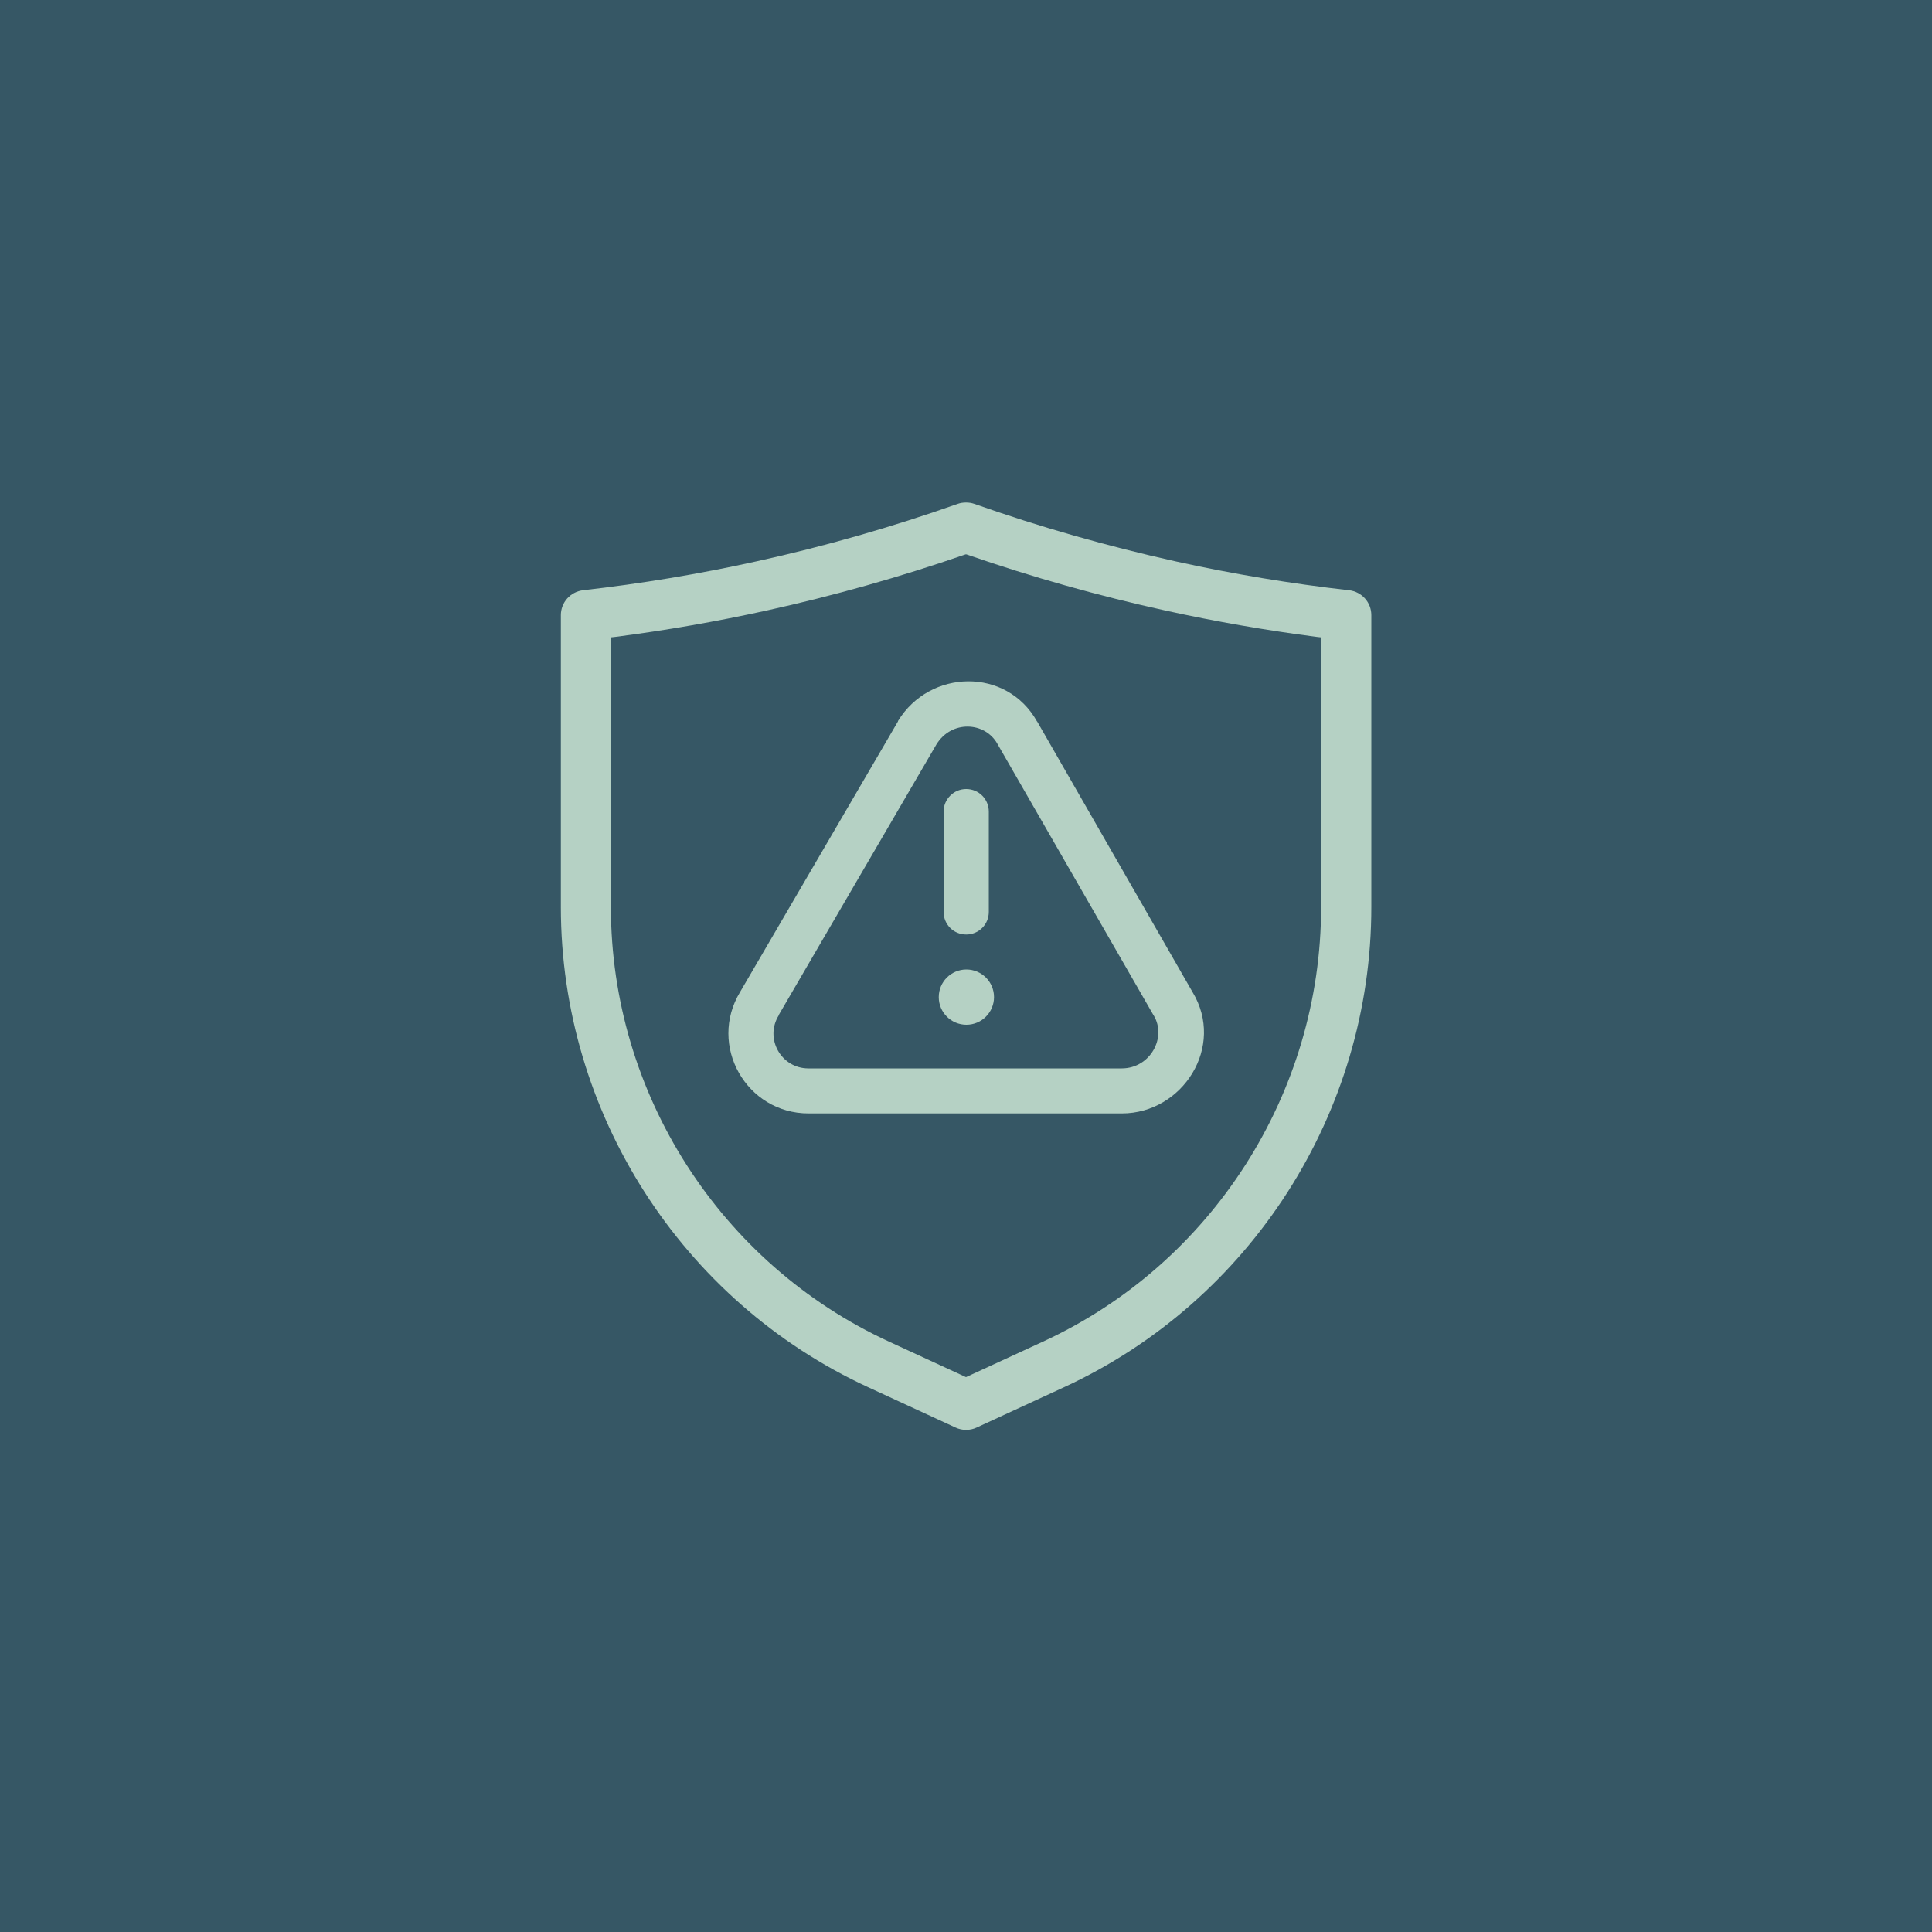
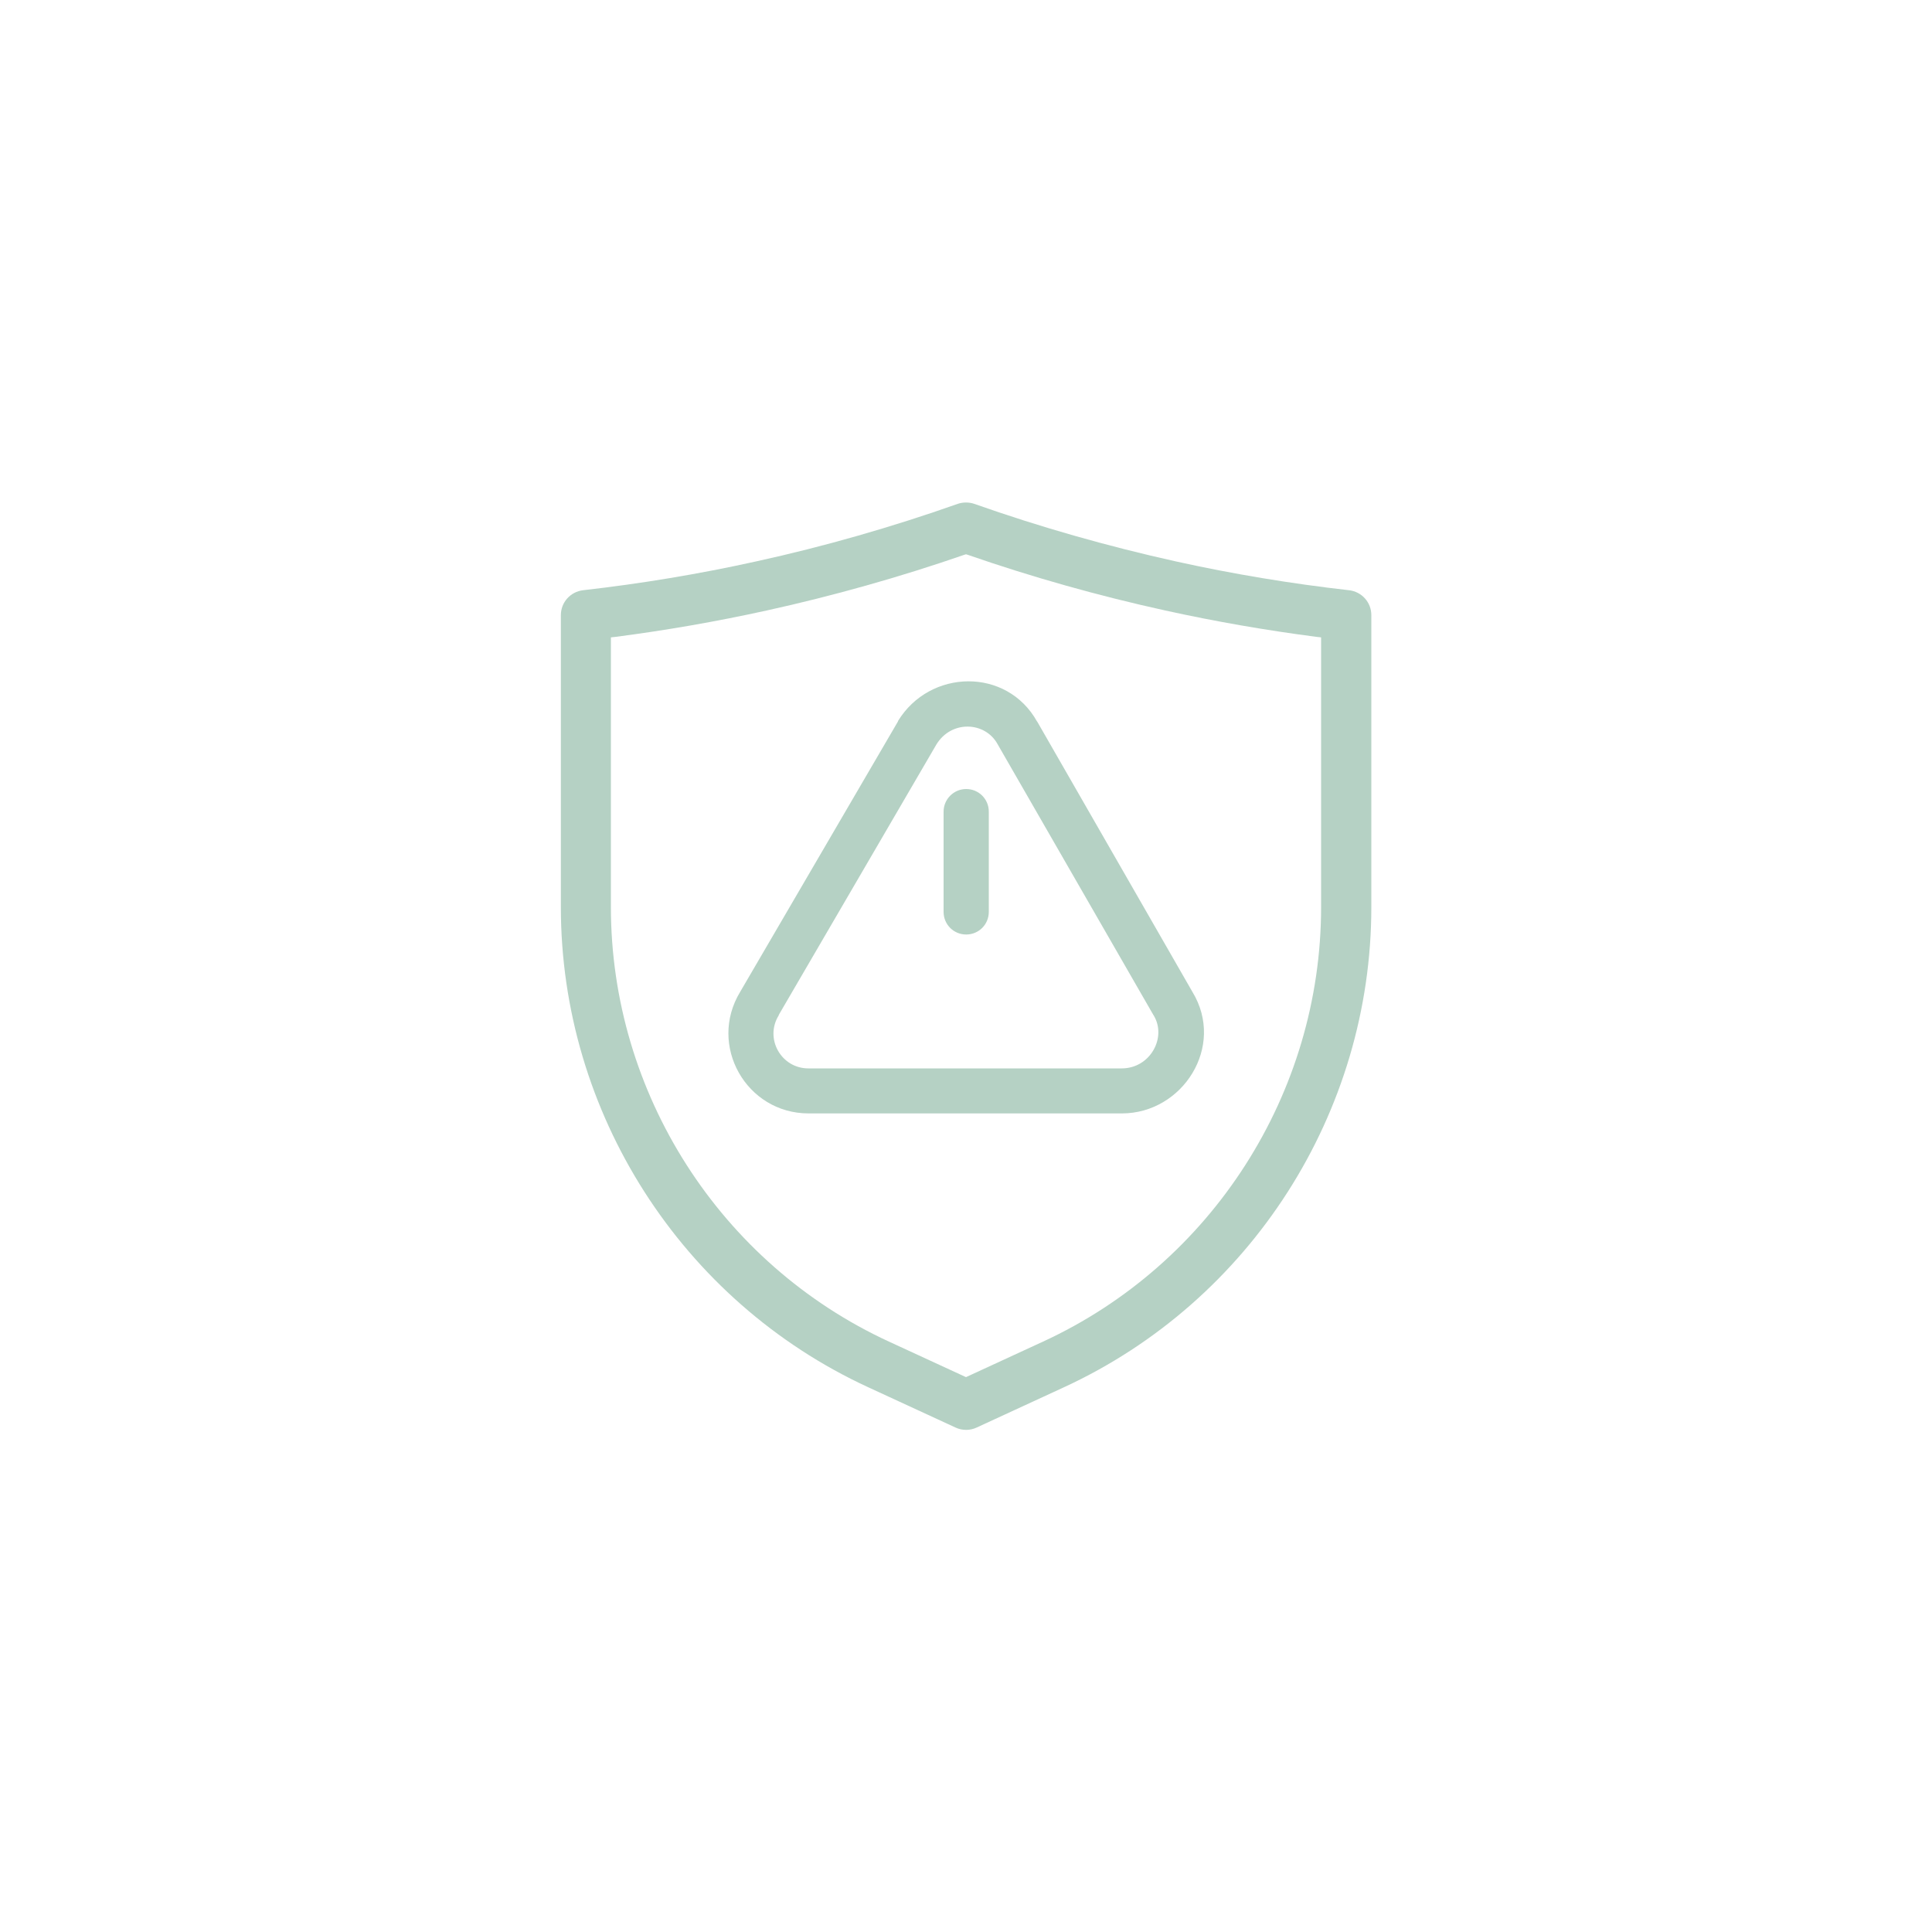
<svg xmlns="http://www.w3.org/2000/svg" id="uuid-966d473d-d2af-440a-8d31-6fdff4a3438f" viewBox="0 0 100 100">
-   <rect x="-1" y="-1" width="102" height="102" style="fill:#365765;" />
  <path d="M69.82,30.55c-3-.34-6.01-.84-8.95-1.49-3.52-.78-7.04-1.78-10.44-2.98-.14-.05-.29-.07-.43-.07s-.29.02-.43.07c-3.4,1.2-6.92,2.21-10.44,2.98-2.94.65-5.95,1.15-8.95,1.49-.66.08-1.15.63-1.15,1.29v15.11c0,10.64,6.24,20.39,15.9,24.85l4.53,2.09c.34.16.75.16,1.09,0l4.53-2.09c9.66-4.46,15.9-14.21,15.9-24.85v-15.11c0-.66-.49-1.21-1.15-1.29ZM68.38,46.95c0,9.63-5.65,18.46-14.39,22.49l-3.99,1.84-3.99-1.84c-8.74-4.03-14.39-12.86-14.39-22.49v-13.96l.19-.02c2.64-.34,5.28-.8,7.87-1.37,3.45-.76,6.9-1.73,10.25-2.89l.07-.02.07.02c3.34,1.16,6.79,2.13,10.25,2.89,2.59.57,5.24,1.03,7.87,1.37l.19.02v13.96Z" style="fill:#b5d1c4;" />
  <path d="M50.01,40.84c.65,0,1.17.52,1.17,1.17v5.19c0,.65-.52,1.17-1.17,1.17s-1.17-.52-1.17-1.17v-5.19c0-.64.52-1.17,1.17-1.17h0Z" style="fill:#b5d1c4;" />
-   <path d="M51.45,51.61c0,.79-.64,1.43-1.43,1.43s-1.43-.64-1.43-1.43.64-1.43,1.43-1.43,1.43.64,1.43,1.43Z" style="fill:#b5d1c4;" />
  <path d="M53.68,37.35c-1.57-2.82-5.55-2.73-7.2-.03v.02s-8.17,14-8.17,14c-1.68,2.77.32,6.29,3.54,6.29h16.22c3.14,0,5.37-3.46,3.65-6.29l-8.04-14ZM48.47,38.53l-8.16,14v.02c-.75,1.2.12,2.75,1.53,2.75h16.22c1.48,0,2.35-1.61,1.65-2.75,0,0-.01-.02-.02-.03l-8.06-14.01h0c-.64-1.16-2.38-1.25-3.16.02h0Z" style="fill:#b5d1c4; fill-rule:evenodd;" />
</svg>